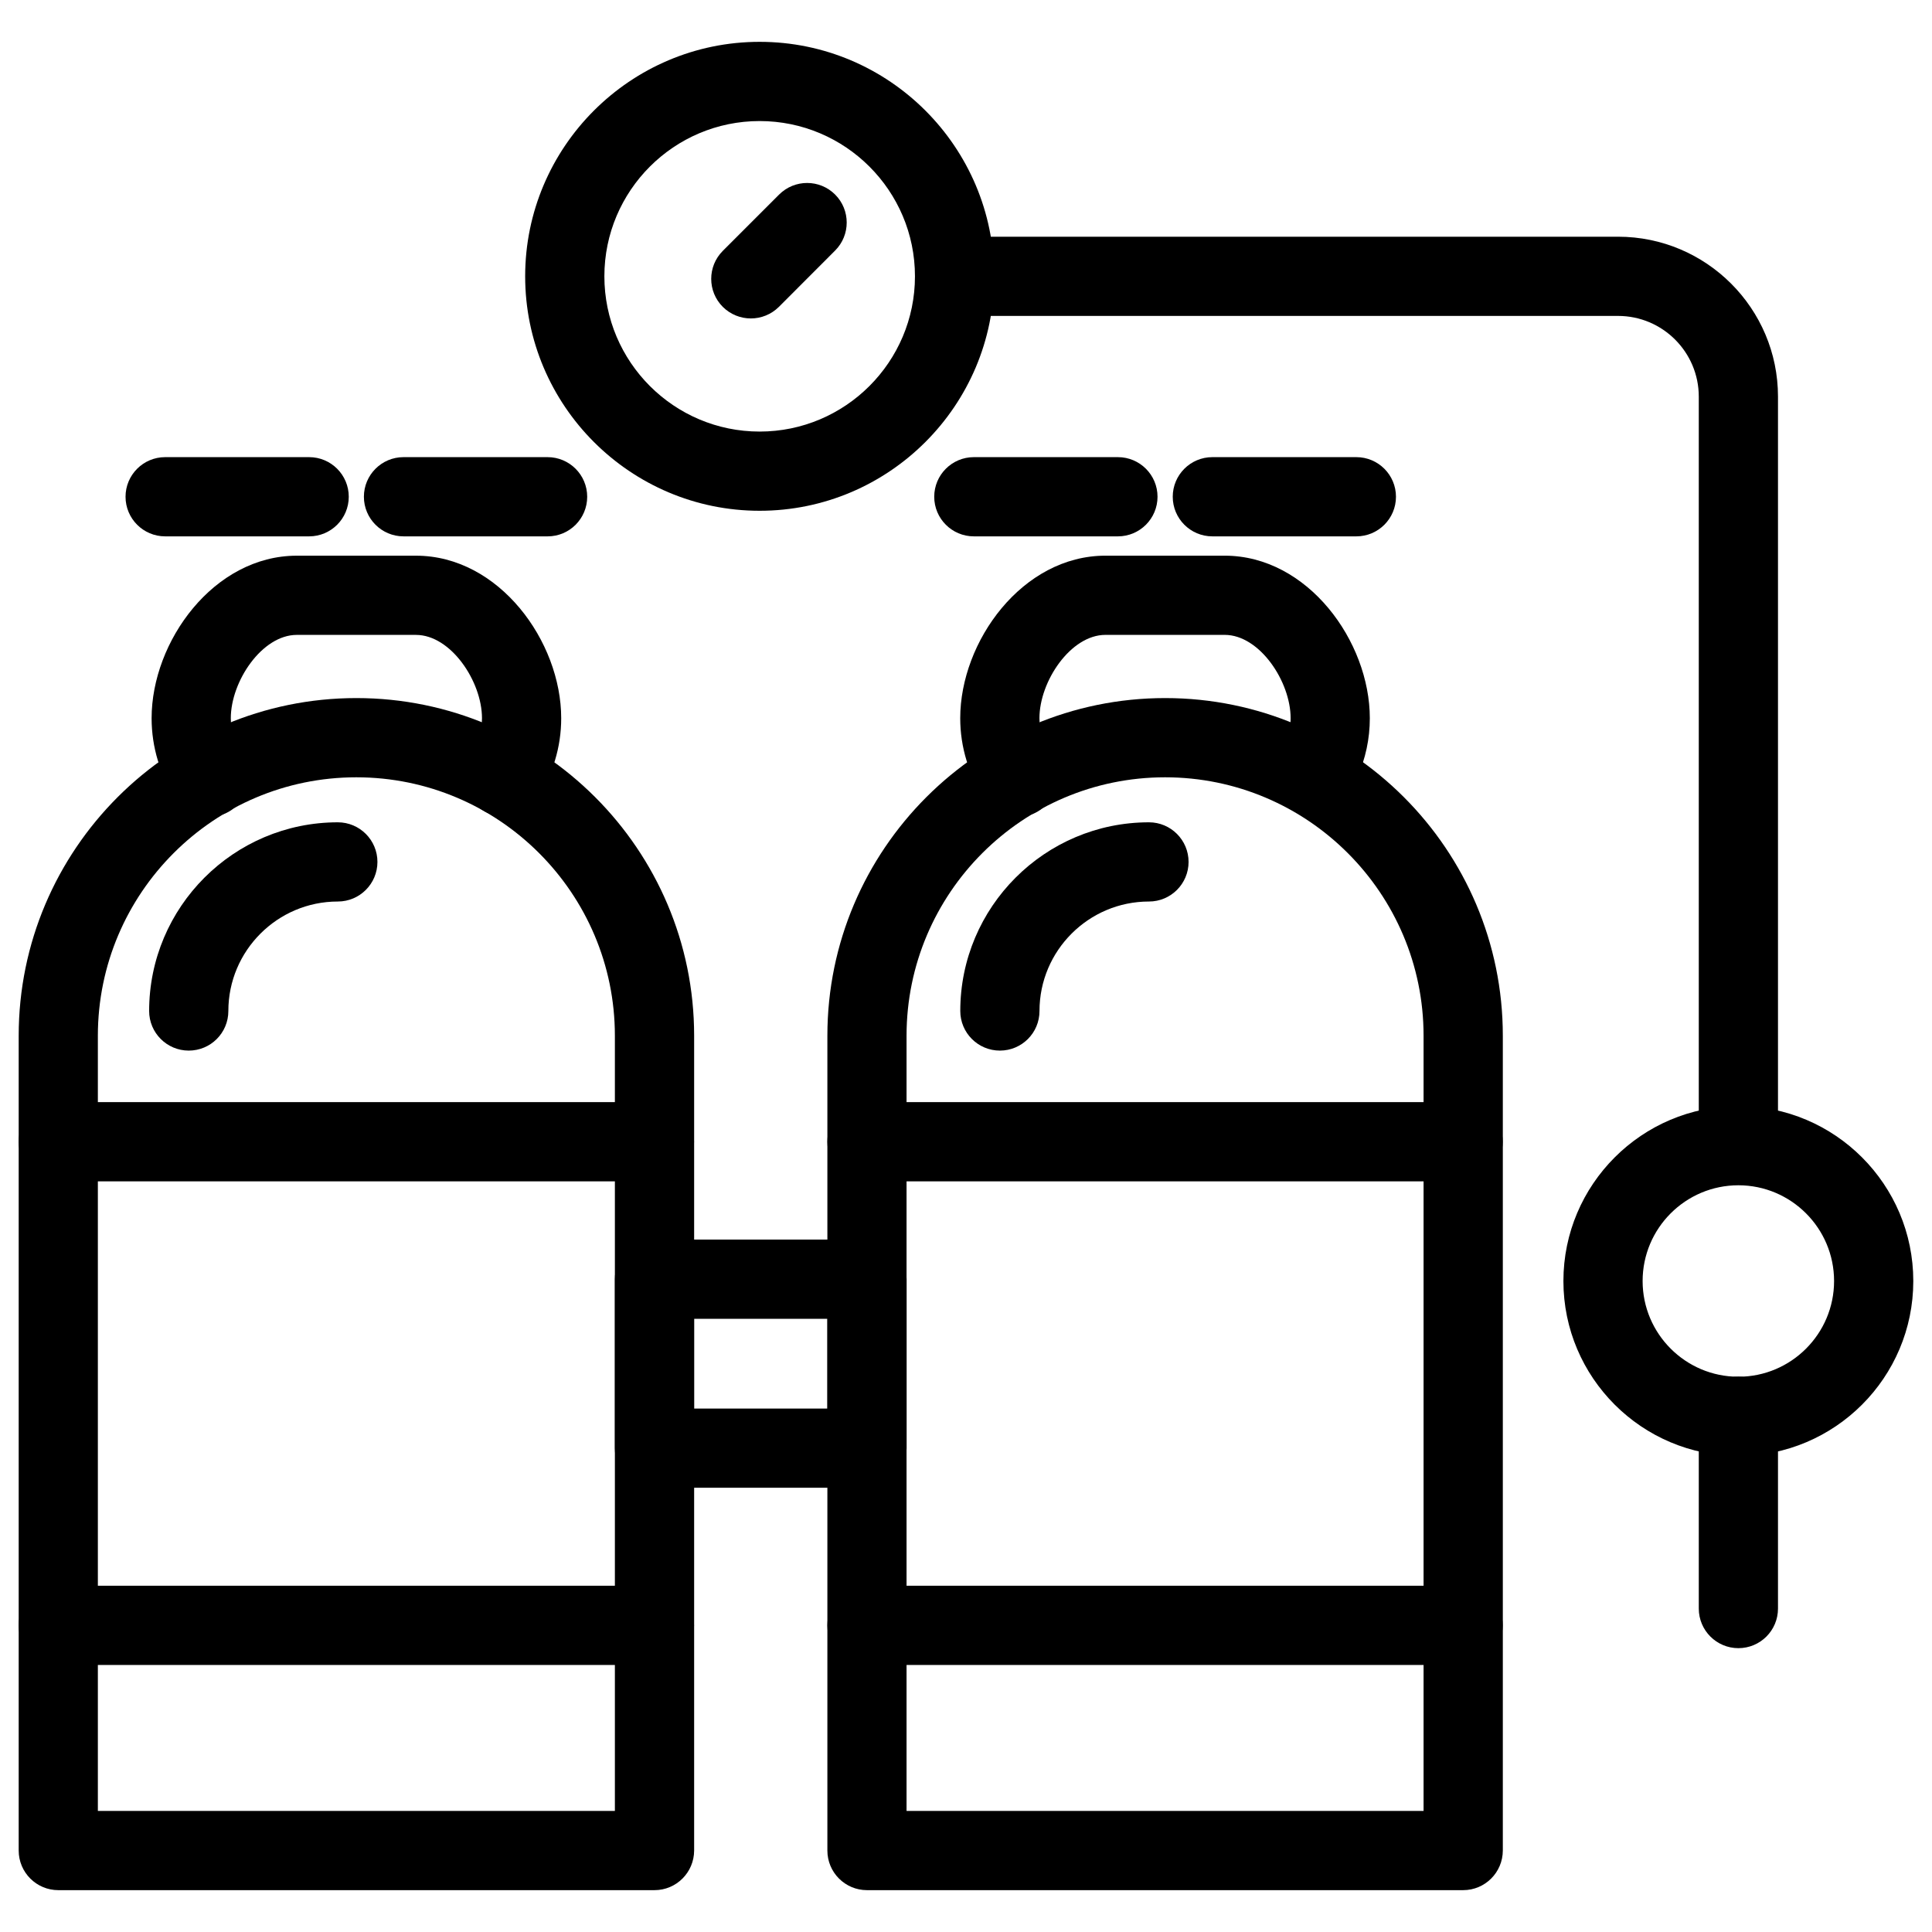
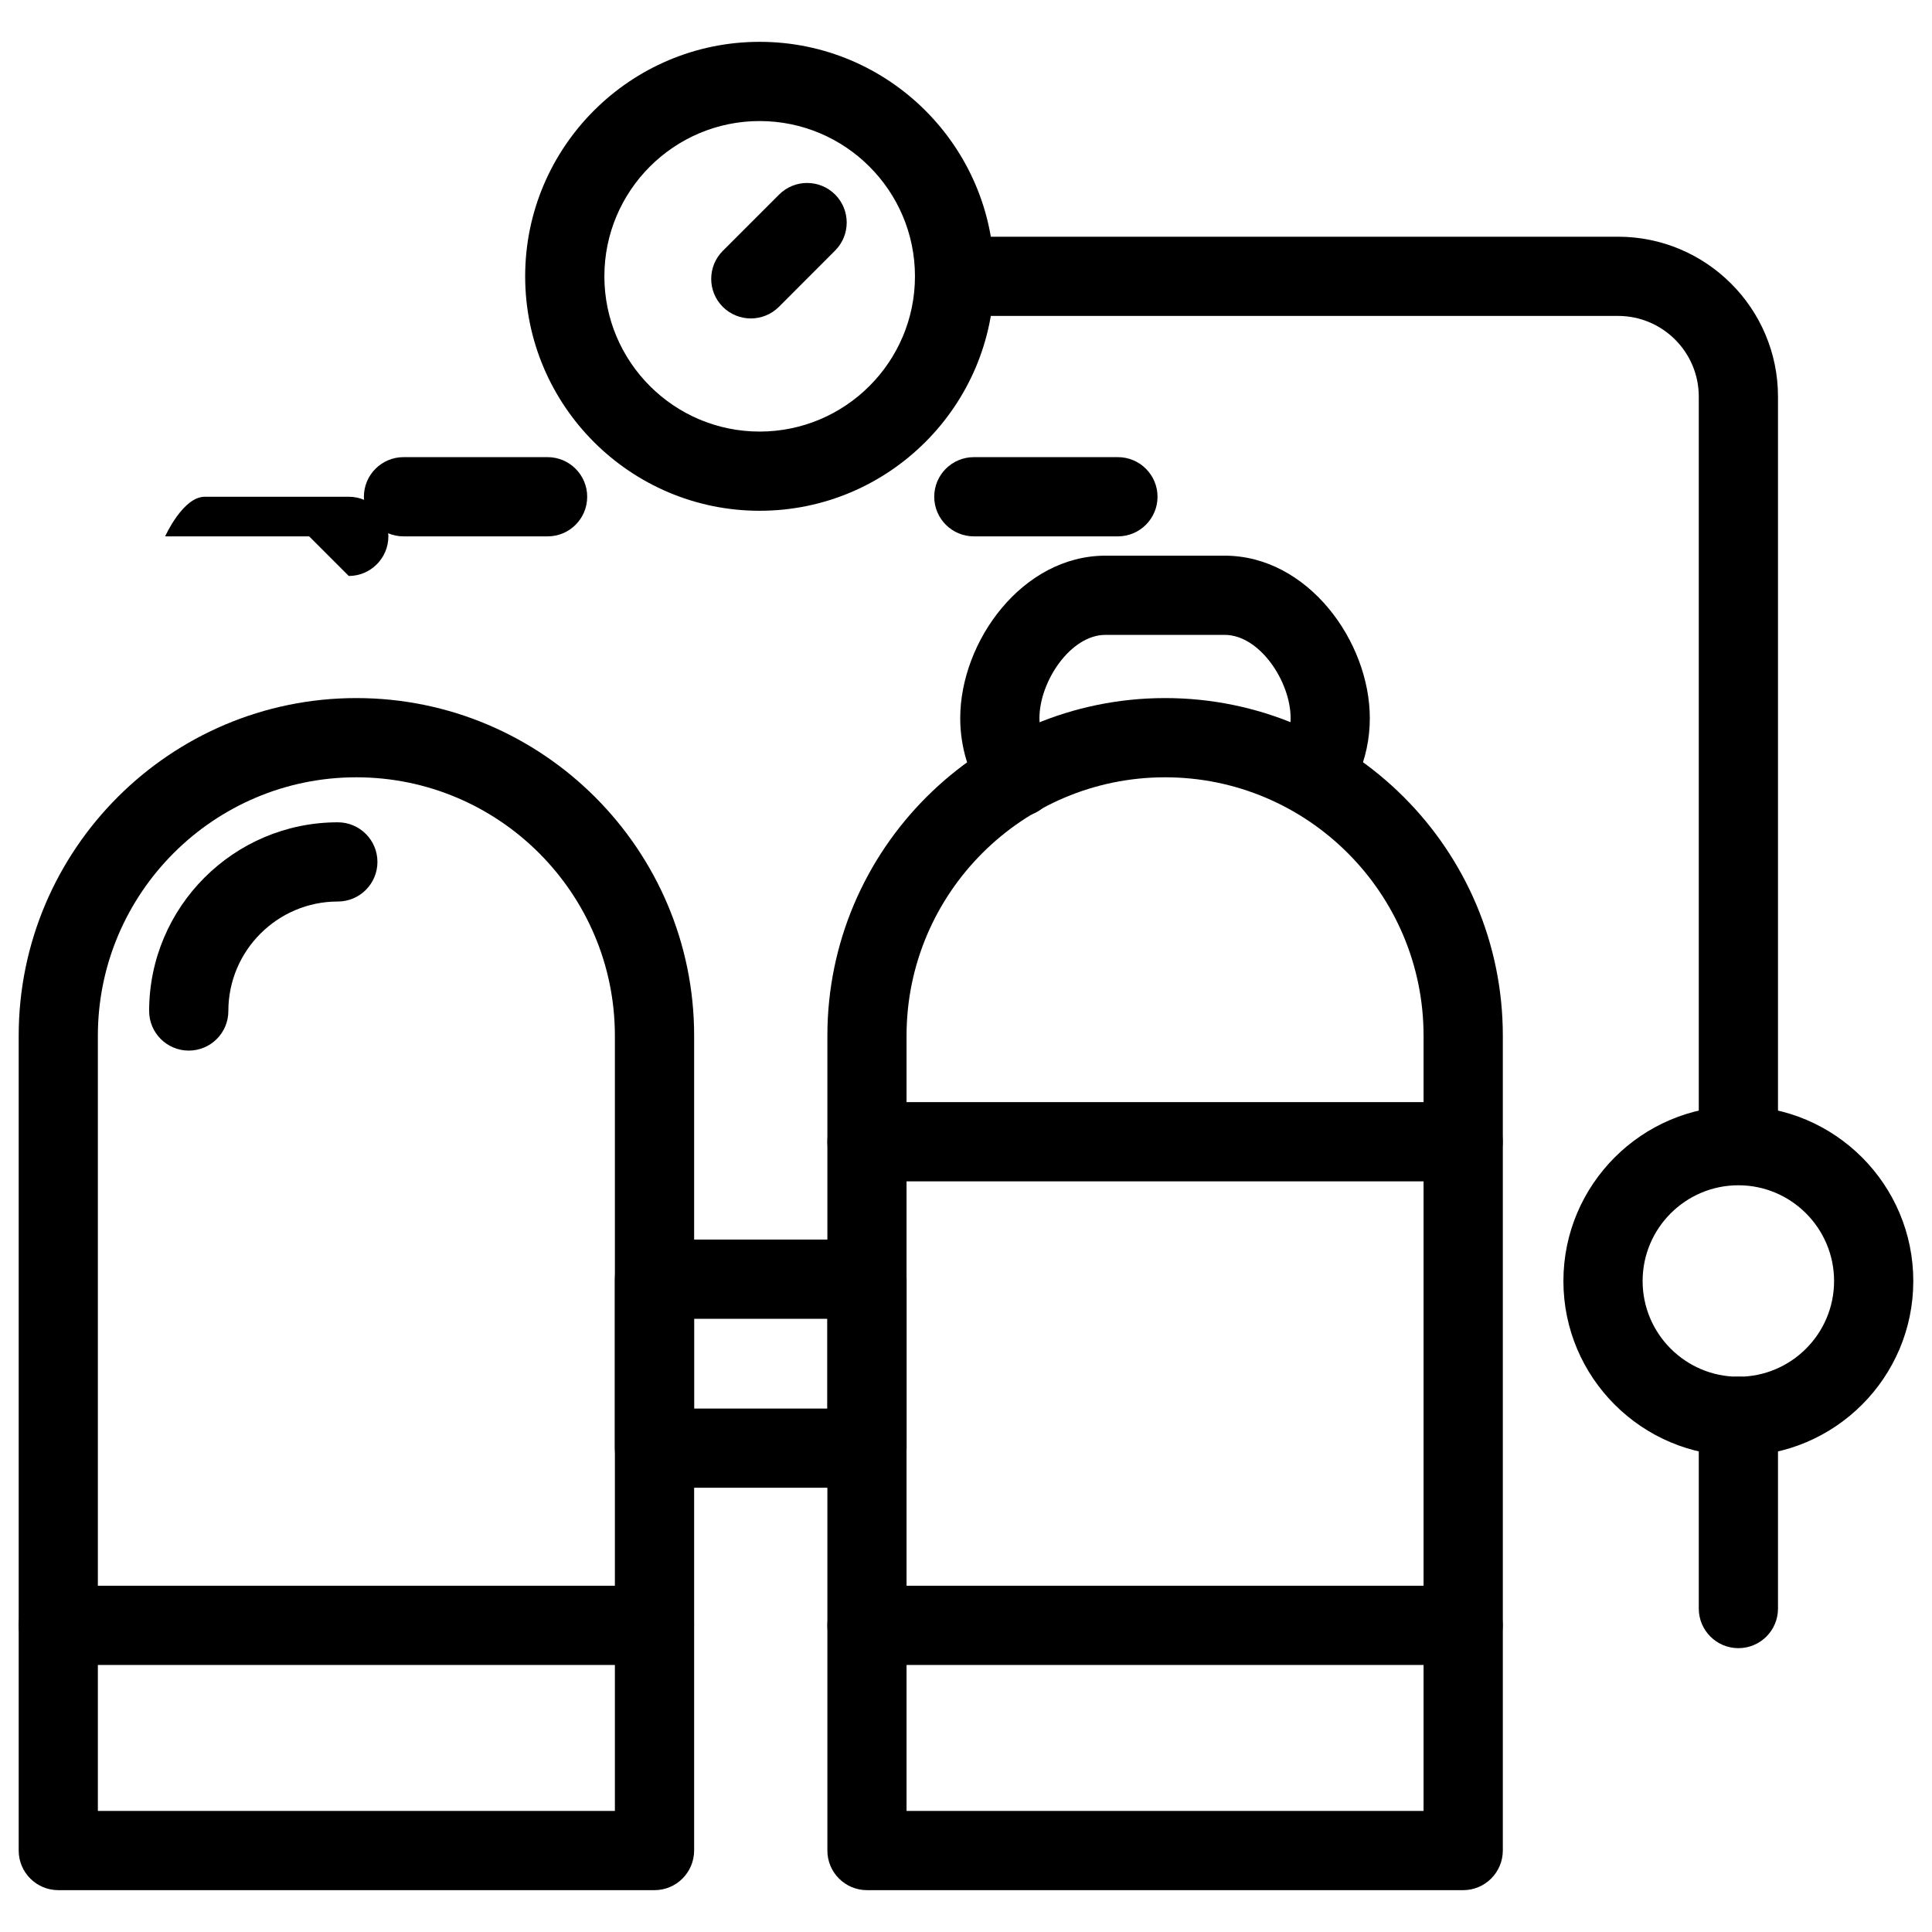
<svg xmlns="http://www.w3.org/2000/svg" width="800px" height="800px" version="1.1" viewBox="144 144 512 512">
  <defs>
    <clipPath id="d">
      <path d="m148.09 329h179.91v316h-179.91z" />
    </clipPath>
    <clipPath id="c">
-       <path d="m148.09 436h179.91v22h-179.91z" />
-     </clipPath>
+       </clipPath>
    <clipPath id="b">
      <path d="m148.09 564h179.91v22h-179.91z" />
    </clipPath>
    <clipPath id="a">
      <path d="m558 437h93.902v93h-93.902z" />
    </clipPath>
  </defs>
  <path d="m194.02 422.42c-5.793 0-10.496-4.703-10.496-10.496 0-27.562 22.418-50.004 50.004-50.004 5.793 0 10.496 4.703 10.496 10.496 0 5.793-4.703 10.496-10.496 10.496-15.996 0-29.012 13.016-29.012 29.012 0 5.816-4.703 10.496-10.496 10.496z" />
  <g clip-path="url(#d)">
    <path d="m317.44 644.91h-157.99c-5.793 0-10.496-4.703-10.496-10.496v-215.93c0-49.352 40.137-89.488 89.488-89.488 49.352 0 89.512 40.137 89.512 89.488v215.93c-0.02 5.793-4.703 10.496-10.516 10.496zm-147.49-20.992h137v-205.43c0-37.766-30.73-68.496-68.52-68.496-37.766 0-68.496 30.73-68.496 68.496v205.43z" />
  </g>
  <g clip-path="url(#c)">
    <path d="m317.44 457.07h-157.99c-5.793 0-10.496-4.703-10.496-10.496s4.703-10.496 10.496-10.496h157.98c5.793 0 10.496 4.703 10.496 10.496 0.004 5.797-4.68 10.496-10.492 10.496z" />
  </g>
  <g clip-path="url(#b)">
    <path d="m317.44 585.23h-157.99c-5.793 0-10.496-4.703-10.496-10.496s4.703-10.496 10.496-10.496h157.98c5.793 0 10.496 4.703 10.496 10.496 0.004 5.793-4.68 10.496-10.492 10.496z" />
  </g>
-   <path d="m408.98 422.42c-5.793 0-10.496-4.703-10.496-10.496 0-27.562 22.418-50.004 50.004-50.004 5.793 0 10.496 4.703 10.496 10.496 0 5.793-4.703 10.496-10.496 10.496-15.996 0-29.012 13.016-29.012 29.012 0 5.816-4.703 10.496-10.496 10.496z" />
  <path d="m531.75 644.91h-157.99c-5.793 0-10.496-4.703-10.496-10.496v-215.93c0-49.352 40.156-89.488 89.512-89.488 49.352 0 89.488 40.137 89.488 89.488v215.93c-0.02 5.793-4.703 10.496-10.516 10.496zm-147.49-20.992h137v-205.43c0-37.766-30.73-68.496-68.496-68.496-37.785 0-68.52 30.73-68.52 68.496v205.43z" />
  <path d="m531.75 457.07h-157.99c-5.793 0-10.496-4.703-10.496-10.496s4.703-10.496 10.496-10.496h157.98c5.793 0 10.496 4.703 10.496 10.496 0.004 5.797-4.68 10.496-10.492 10.496z" />
  <path d="m531.75 585.23h-157.99c-5.793 0-10.496-4.703-10.496-10.496s4.703-10.496 10.496-10.496h157.98c5.793 0 10.496 4.703 10.496 10.496 0.004 5.793-4.68 10.496-10.492 10.496z" />
  <path d="m373.76 538.27h-56.32c-5.793 0-10.496-4.703-10.496-10.496v-44.777c0-5.793 4.703-10.496 10.496-10.496h56.32c5.793 0 10.496 4.703 10.496 10.496v44.777c0 5.793-4.703 10.496-10.496 10.496zm-45.824-20.992h35.328v-23.785h-35.328z" />
-   <path d="m199.44 360.47c-3.359 0-6.676-1.617-8.711-4.641-4.285-6.359-6.551-13.809-6.551-21.492 0-20.34 16.457-43.074 38.477-43.074h31.594c22.02 0 38.477 22.734 38.477 43.074 0 7.621-2.227 15.008-6.465 21.348-3.234 4.809-9.781 6.086-14.547 2.918-4.828-3.231-6.129-9.762-2.918-14.566 1.93-2.875 2.938-6.234 2.938-9.699 0-9.742-8.25-22.082-17.488-22.082l-31.59-0.004c-9.238 0-17.488 12.344-17.488 22.082 0 3.504 1.027 6.887 3 9.781 3.234 4.809 1.973 11.316-2.856 14.57-1.801 1.219-3.836 1.785-5.871 1.785z" />
  <path d="m413.75 360.47c-3.359 0-6.676-1.617-8.711-4.641-4.281-6.383-6.57-13.812-6.57-21.496 0-20.34 16.457-43.074 38.477-43.074h31.613c22.02 0 38.457 22.734 38.457 43.074 0 5.457-1.133 10.746-3.336 15.68-2.371 5.289-8.566 7.66-13.855 5.289-5.289-2.352-7.66-8.566-5.289-13.855 0.988-2.227 1.492-4.641 1.492-7.117 0-9.742-8.23-22.082-17.465-22.082h-31.613c-9.238 0-17.488 12.344-17.488 22.082 0 3.504 1.027 6.887 3 9.781 3.234 4.809 1.973 11.316-2.856 14.57-1.785 1.223-3.82 1.789-5.856 1.789z" />
  <path d="m289.14 286.14h-38.207c-5.793 0-10.496-4.703-10.496-10.496s4.703-10.496 10.496-10.496h38.184c5.793 0 10.496 4.703 10.496 10.496s-4.68 10.496-10.473 10.496z" />
-   <path d="m225.93 286.14h-38.164c-5.793 0-10.496-4.703-10.496-10.496s4.703-10.496 10.496-10.496h38.164c5.793 0 10.496 4.703 10.496 10.496s-4.703 10.496-10.496 10.496z" />
-   <path d="m503.45 286.14h-38.164c-5.793 0-10.496-4.703-10.496-10.496s4.703-10.496 10.496-10.496h38.164c5.793 0 10.496 4.703 10.496 10.496s-4.703 10.496-10.496 10.496z" />
+   <path d="m225.93 286.14h-38.164s4.703-10.496 10.496-10.496h38.164c5.793 0 10.496 4.703 10.496 10.496s-4.703 10.496-10.496 10.496z" />
  <path d="m440.26 286.14h-38.184c-5.793 0-10.496-4.703-10.496-10.496s4.703-10.496 10.496-10.496h38.184c5.793 0 10.496 4.703 10.496 10.496s-4.703 10.496-10.496 10.496z" />
  <g clip-path="url(#a)">
    <path d="m604.69 529.84c-25.566 0-46.371-20.781-46.371-46.352 0-25.566 20.805-46.371 46.371-46.371s46.352 20.805 46.352 46.371-20.781 46.352-46.352 46.352zm0-71.73c-14 0-25.379 11.379-25.379 25.379 0 13.98 11.379 25.359 25.379 25.359 13.98 0 25.359-11.379 25.359-25.359 0-14.004-11.379-25.379-25.359-25.379z" />
  </g>
  <path d="m345.31 279.36c-34.258 0-62.137-27.879-62.137-62.137s27.879-62.137 62.137-62.137c34.281 0 62.156 27.879 62.156 62.137 0.004 34.262-27.895 62.137-62.156 62.137zm0-103.28c-22.691 0-41.145 18.453-41.145 41.145s18.453 41.145 41.145 41.145 41.164-18.453 41.164-41.145c0.004-22.691-18.469-41.145-41.164-41.145z" />
  <path d="m604.69 580.78c-5.793 0-10.496-4.703-10.496-10.496v-50.969c0-5.793 4.703-10.496 10.496-10.496 5.793 0 10.496 4.703 10.496 10.496v50.969c0 5.816-4.703 10.496-10.496 10.496z" />
  <path d="m604.69 454.58c-5.793 0-10.496-4.703-10.496-10.496v-194.97c0-11.797-9.594-21.391-21.391-21.391h-175.72c-5.793 0-10.496-4.703-10.496-10.496 0-5.793 4.703-10.496 10.496-10.496h175.72c23.363 0 42.383 18.996 42.383 42.383v194.97c0 5.793-4.703 10.496-10.496 10.496z" />
  <path d="m342.98 228.39c-2.688 0-5.375-1.027-7.43-3.066-4.094-4.094-4.094-10.746 0-14.84l14.926-14.926c4.094-4.094 10.746-4.094 14.84 0s4.094 10.746 0 14.84l-14.906 14.93c-2.055 2.035-4.742 3.062-7.43 3.062z" />
</svg>